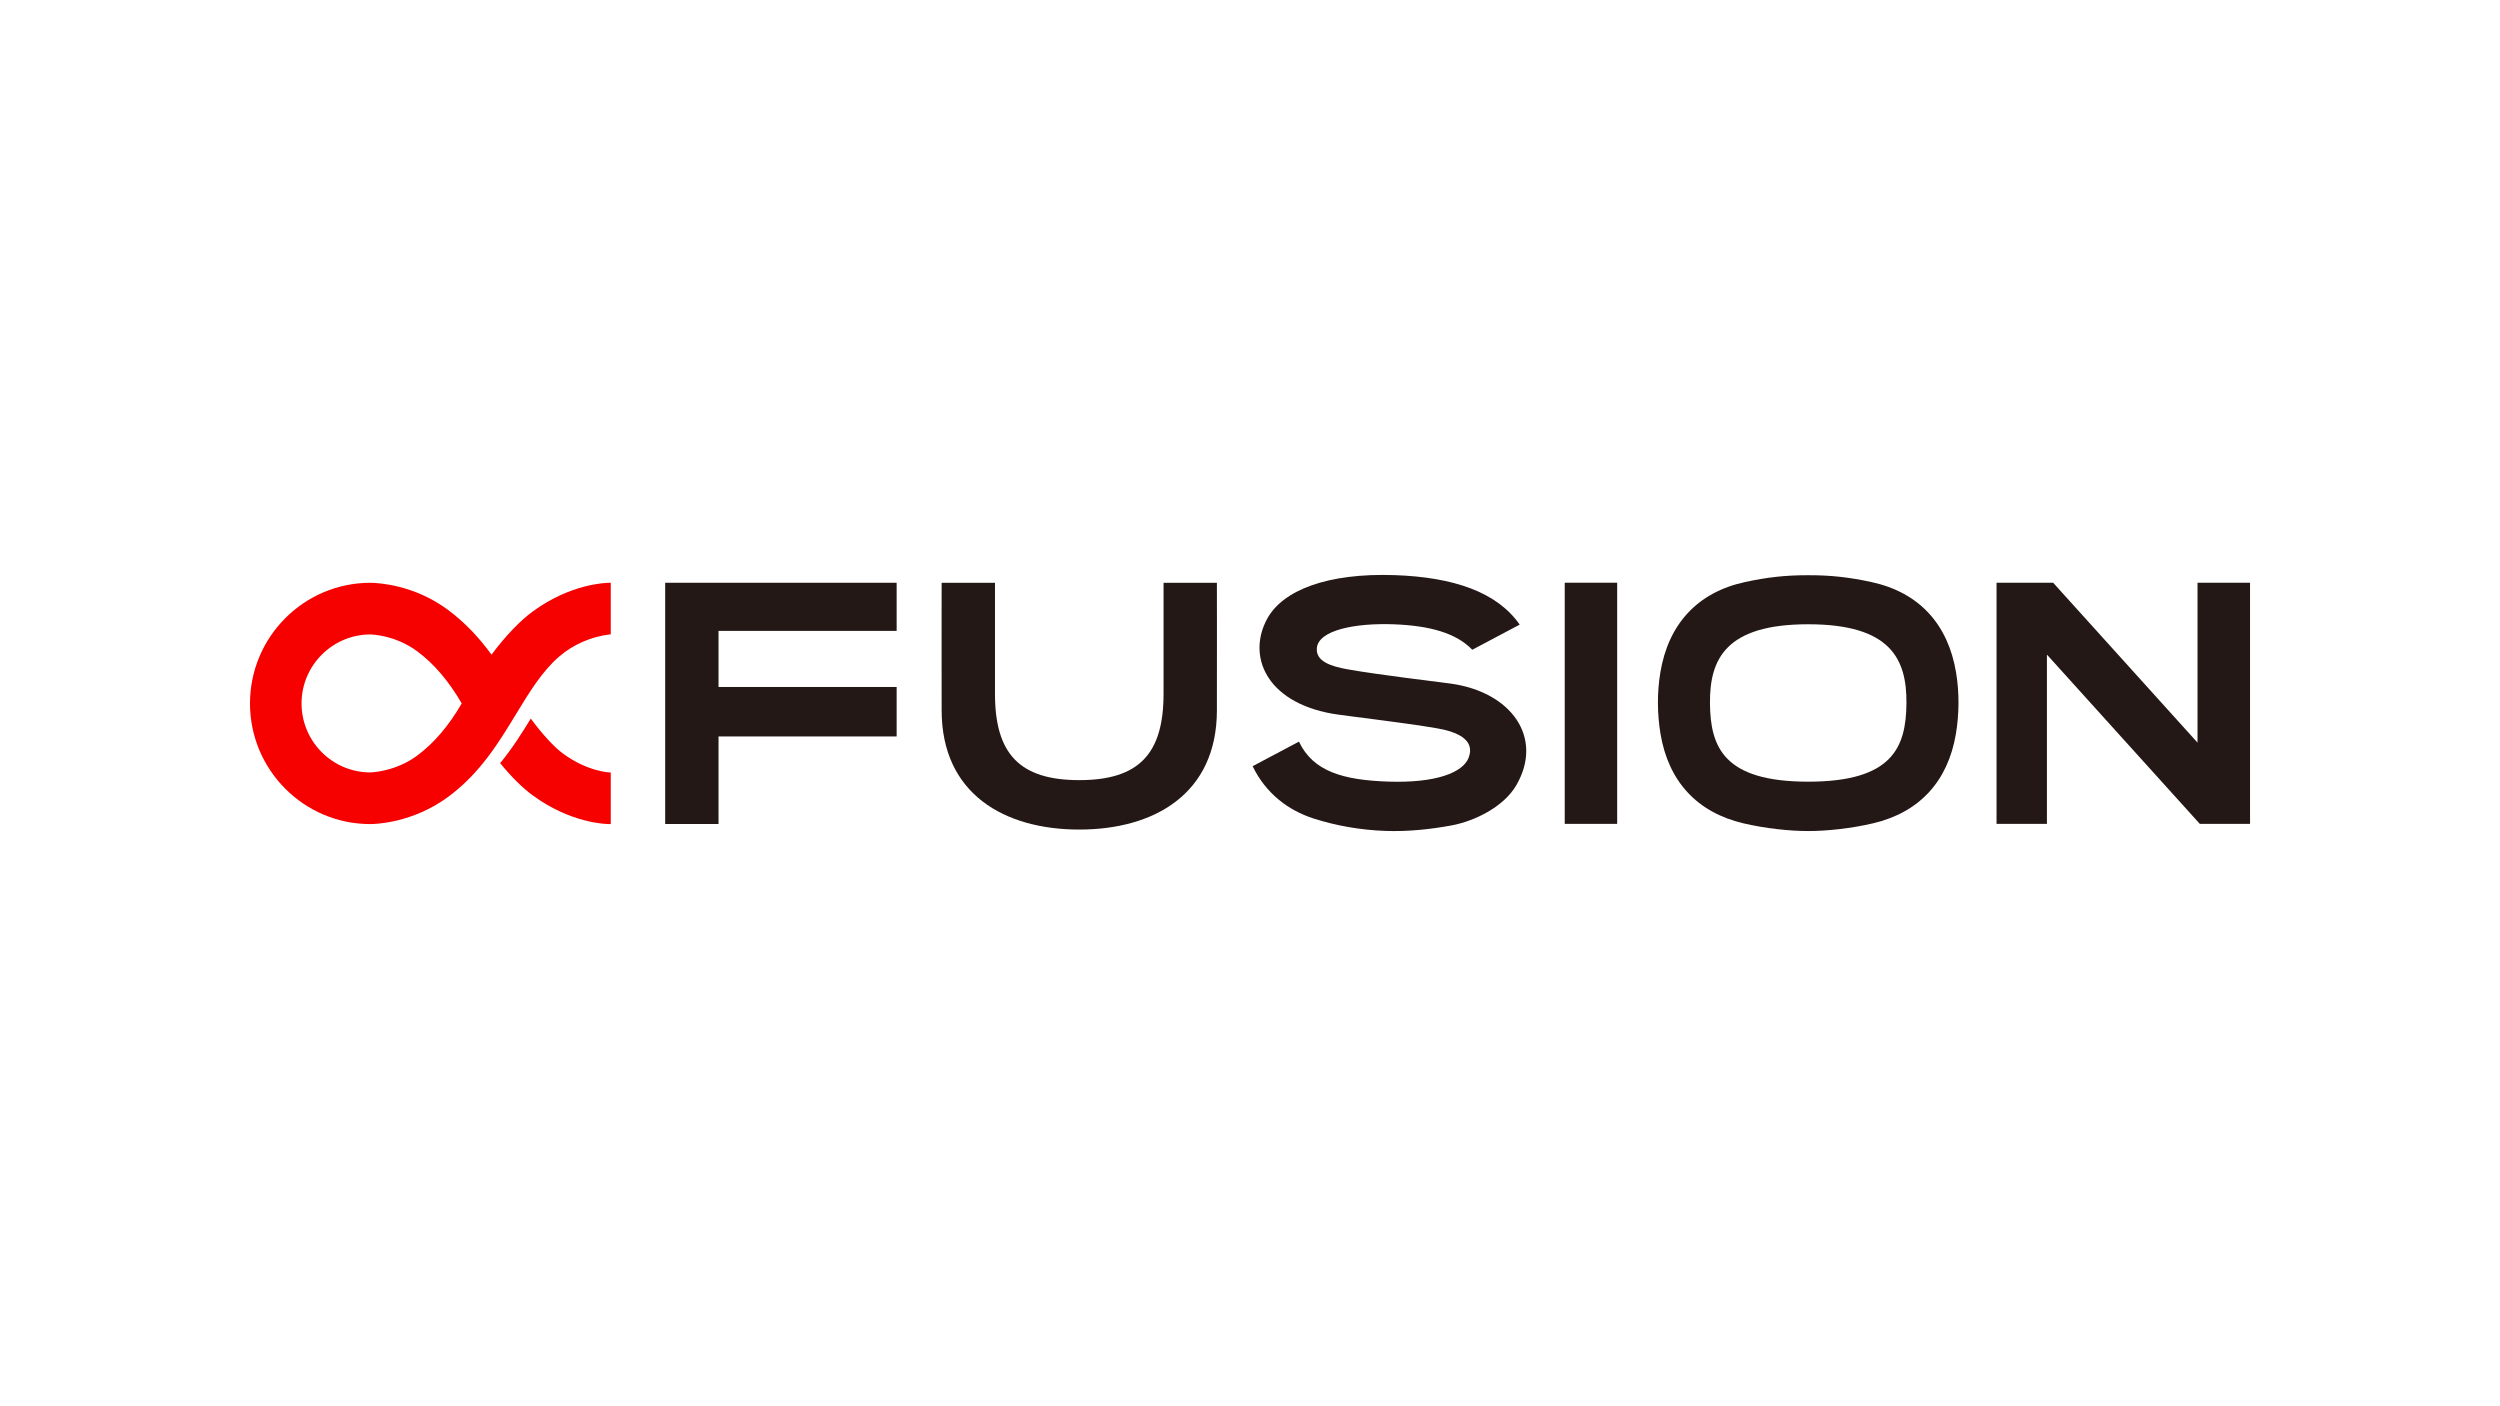
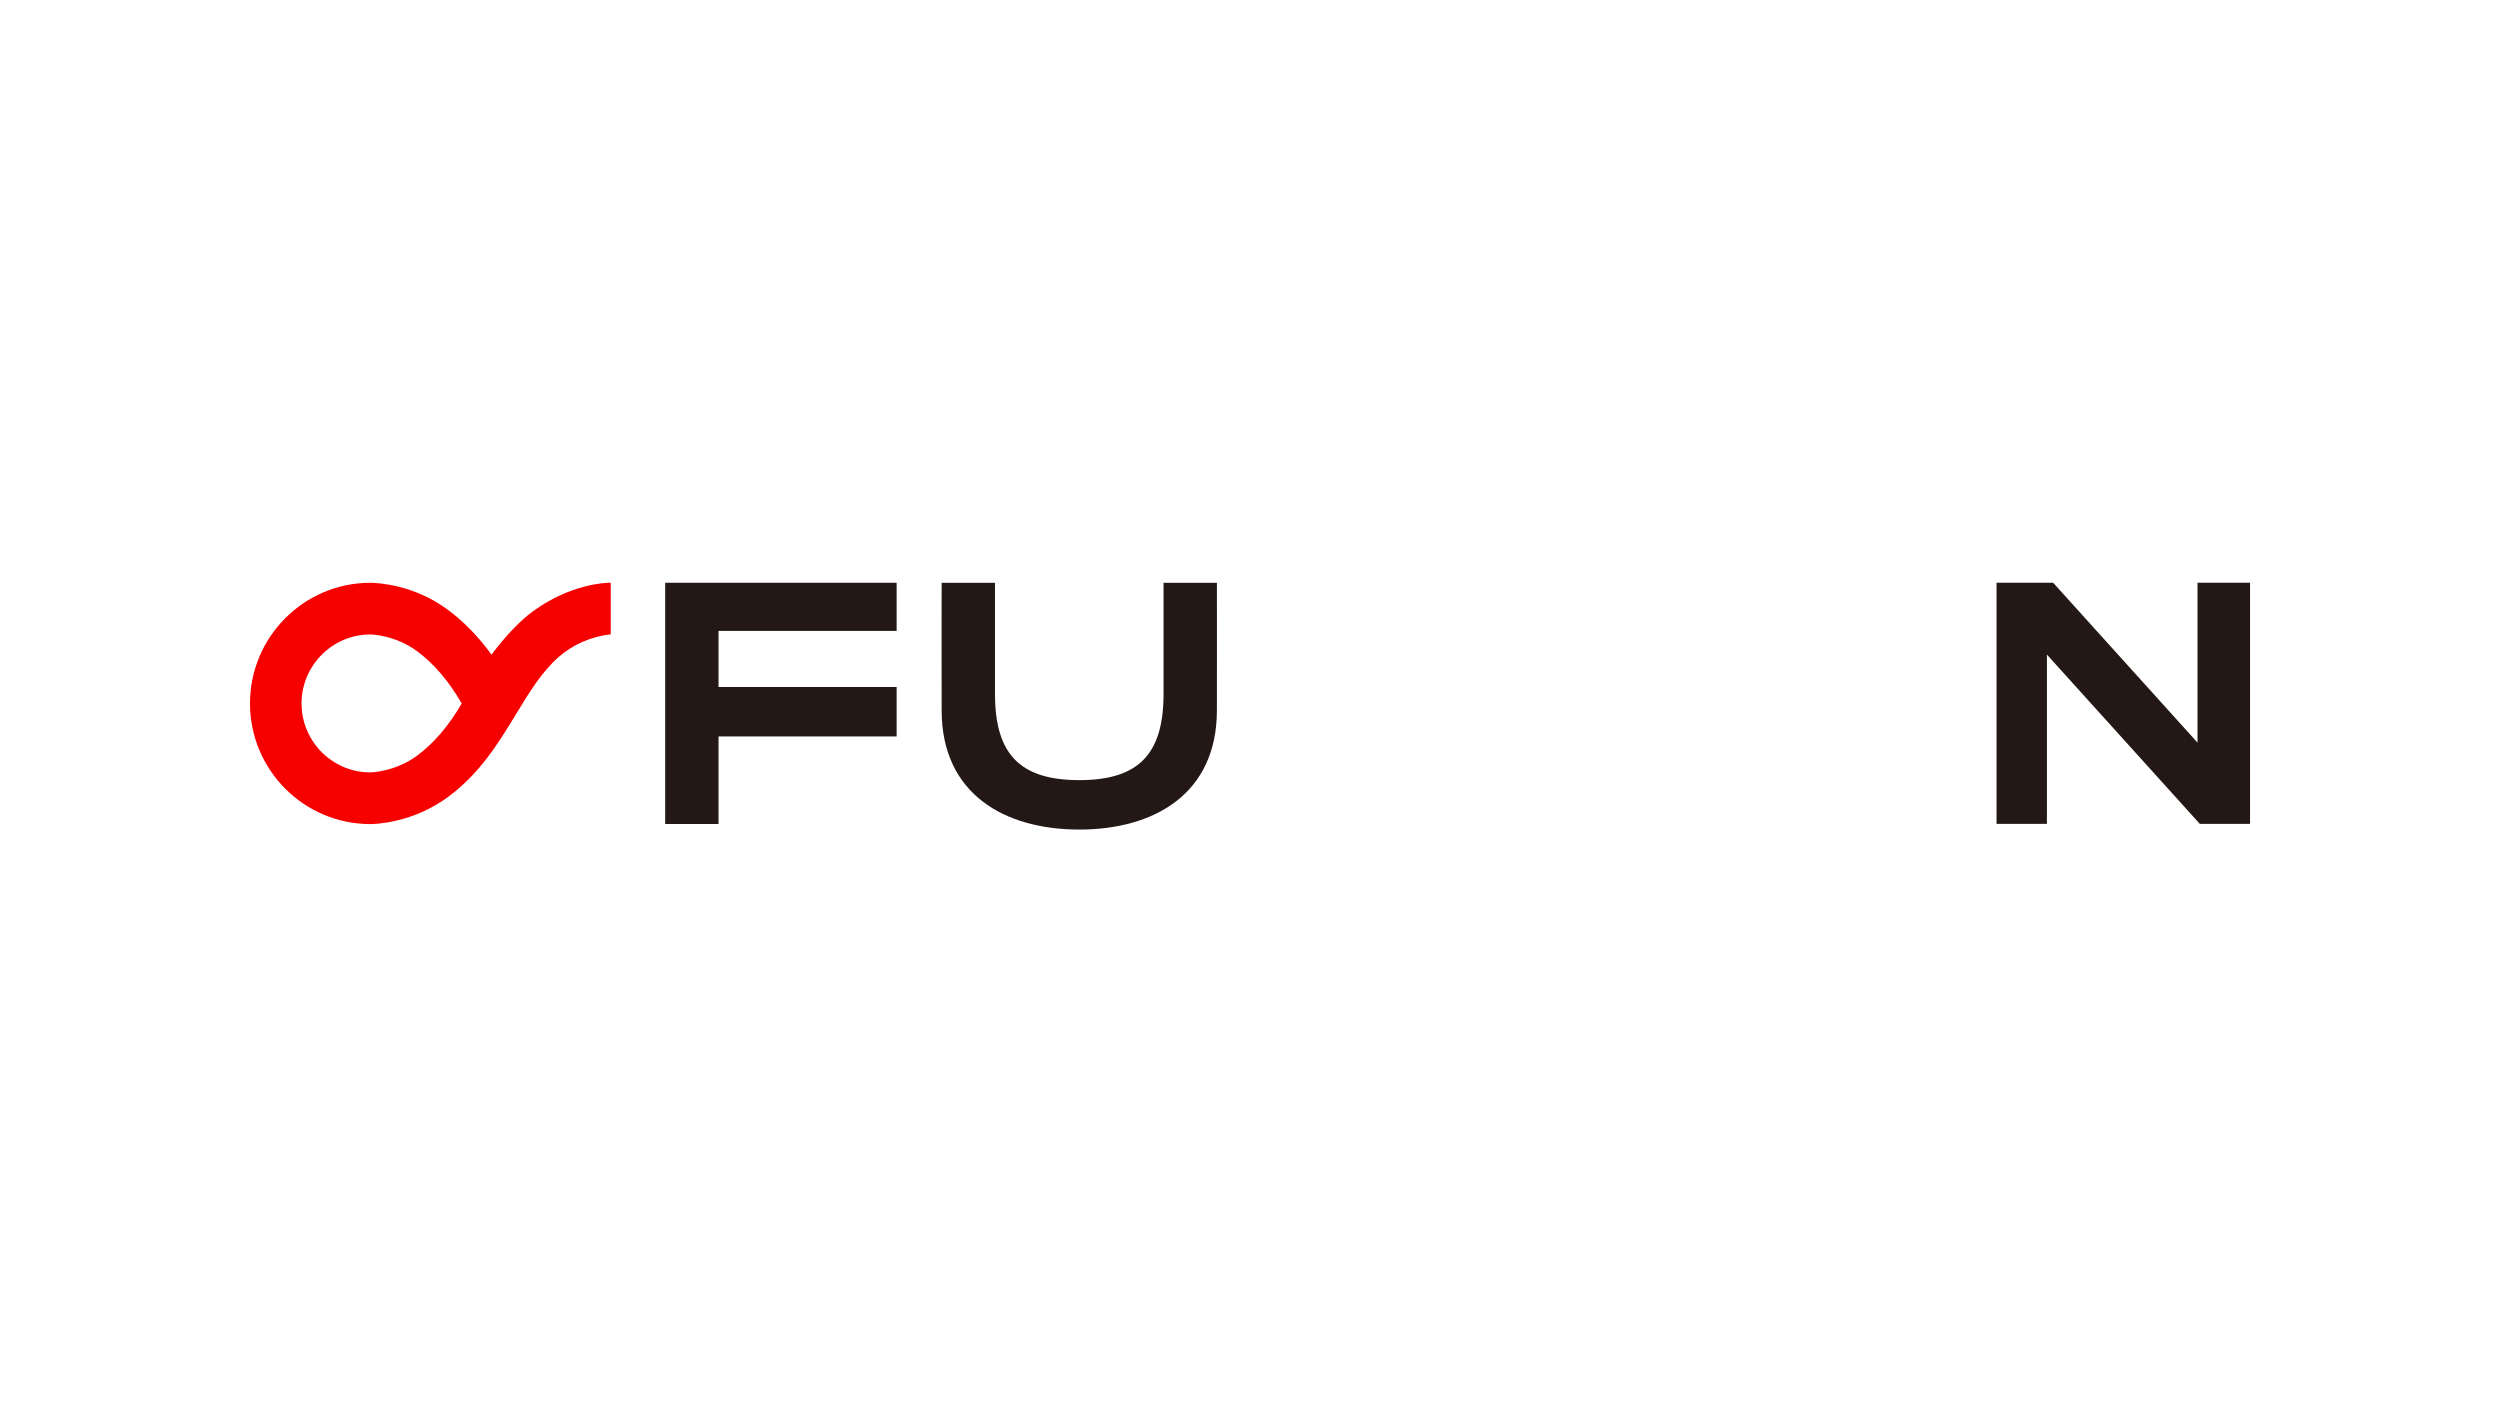
<svg xmlns="http://www.w3.org/2000/svg" id="INSTRUCTIONS" viewBox="0 0 1250 703">
  <defs>
    <style>.cls-1{fill:#f70000;}.cls-2{fill:none;}.cls-3{fill:#231815;}</style>
  </defs>
  <rect class="cls-2" x="-1820.224" y="-155.213" width="1920" height="1080" />
  <g>
-     <path class="cls-3" d="M725.257,341.789c-9.653-1.319-34.601-4.19-51.223-7.085-9.033-1.573-16.211-4.214-15.611-10.687,.83-8.959,19.153-12.548,38.215-11.875,18.661,.659,31.637,4.563,39.504,12.735l23.701-12.564c-11.341-16.327-33.162-23.709-62.337-24.739-33.805-1.194-56.101,7.531-63.891,21.764-10.087,18.433-.822,41.53,32.425,47.497,5.653,1.015,35.942,4.442,52.564,7.337,9.033,1.573,19.364,5.286,15.69,14.739-2.872,7.389-16.329,12.737-40.433,11.886-22.172-.783-37.296-4.99-44.383-19.978l-23.166,12.281c6.41,13.282,17.442,22,30.668,26.216,10.915,3.479,23.14,5.724,36.01,6.152,10.696,.356,21.847-.712,33.007-2.804,10.984-2.059,25.721-9.021,32.11-19.966,13.948-23.894-2.49-46.761-32.85-50.909Z" />
-     <path class="cls-3" d="M978.057,336.359c-4.005-24.278-18.505-40.148-42.297-45.325-11.017-2.397-20.487-3.465-31.652-3.426v0c-11.164-.04-20.644,1.028-31.661,3.426-23.792,5.177-38.291,21.047-42.297,45.325-1.647,9.981-1.564,20.705,.124,30.687,4.005,23.681,18.276,39.156,41.341,44.598,11.051,2.607,23.301,3.88,32.493,3.88v0c9.192,0,21.432-1.273,32.483-3.88,23.065-5.442,37.336-20.918,41.341-44.598,1.688-9.982,1.771-20.706,.124-30.687Zm-73.948,54.478c-42.096,0-48.95-17.111-49.124-39.239-.173-22.033,7.846-39.464,49.124-39.464s49.287,17.432,49.114,39.464c-.173,22.128-7.017,39.239-49.114,39.239Z" />
    <g>
      <path class="cls-1" d="M304.784,291.396c-1.929,.003-19.397,.434-38.423,14.346-6.373,4.66-13.67,12.304-20.603,21.577-6.467-8.929-13.777-16.454-21.737-22.371-17.091-12.712-35.337-13.519-38.826-13.552-33.192,0-60.195,27.06-60.195,60.322s26.975,60.323,60.131,60.323h.098c2.103,0,21.069-.387,39.065-13.764,15.81-11.751,24.925-26.742,33.74-41.239,6.671-10.971,12.973-21.332,21.548-28.748,6.952-6.009,15.927-9.941,25.275-11.072l.525-.063v-25.76l-.597,.001Zm-73.929,60.323c-6.381,11.066-13.847,19.823-22.195,26.03-10.875,8.091-22.966,8.453-23.465,8.464-18.98,0-34.42-15.474-34.42-34.496,0-19.021,15.469-34.495,34.482-34.495,.121,.001,12.239,.161,23.403,8.464,8.348,6.207,15.814,14.964,22.195,26.032Z" />
-       <path class="cls-1" d="M281.553,376.835c-4.474-3.273-10.605-9.961-16.162-17.547-4.607,7.542-9.424,15.143-15.321,22.292,5.633,6.86,11.237,12.421,16.291,16.117,19.07,13.941,36.498,14.344,38.422,14.344h.596v-25.813l-.601-.014c-.108-.002-10.898-.368-23.226-9.379Z" />
    </g>
    <polygon class="cls-3" points="1125.022 411.917 1099.893 411.917 1023.462 327.307 1023.462 411.917 998.269 411.917 998.269 291.358 1026.561 291.358 1098.76 371.315 1098.76 291.358 1125.022 291.358 1125.022 411.917" />
    <polygon class="cls-3" points="448.318 343.495 448.318 368.222 359.265 368.222 359.265 411.996 332.591 411.996 332.591 411.996 332.591 291.378 448.318 291.378 448.318 315.448 359.265 315.448 359.265 343.495 448.318 343.495" />
-     <rect class="cls-3" x="782.366" y="291.358" width="26.223" height="120.575" />
    <path class="cls-3" d="M608.449,291.39h-26.674s.02,37.696,0,55.513c0,30.032-12.334,43.161-42.14,43.161s-42.14-13.129-42.14-43.161c-.02-17.817,0-55.513,0-55.513h-26.674s-.066,43.126,0,63.749c0,41.91,31.501,59.643,68.814,59.643s68.814-17.733,68.814-59.643c.066-20.623,0-63.749,0-63.749Z" />
  </g>
</svg>